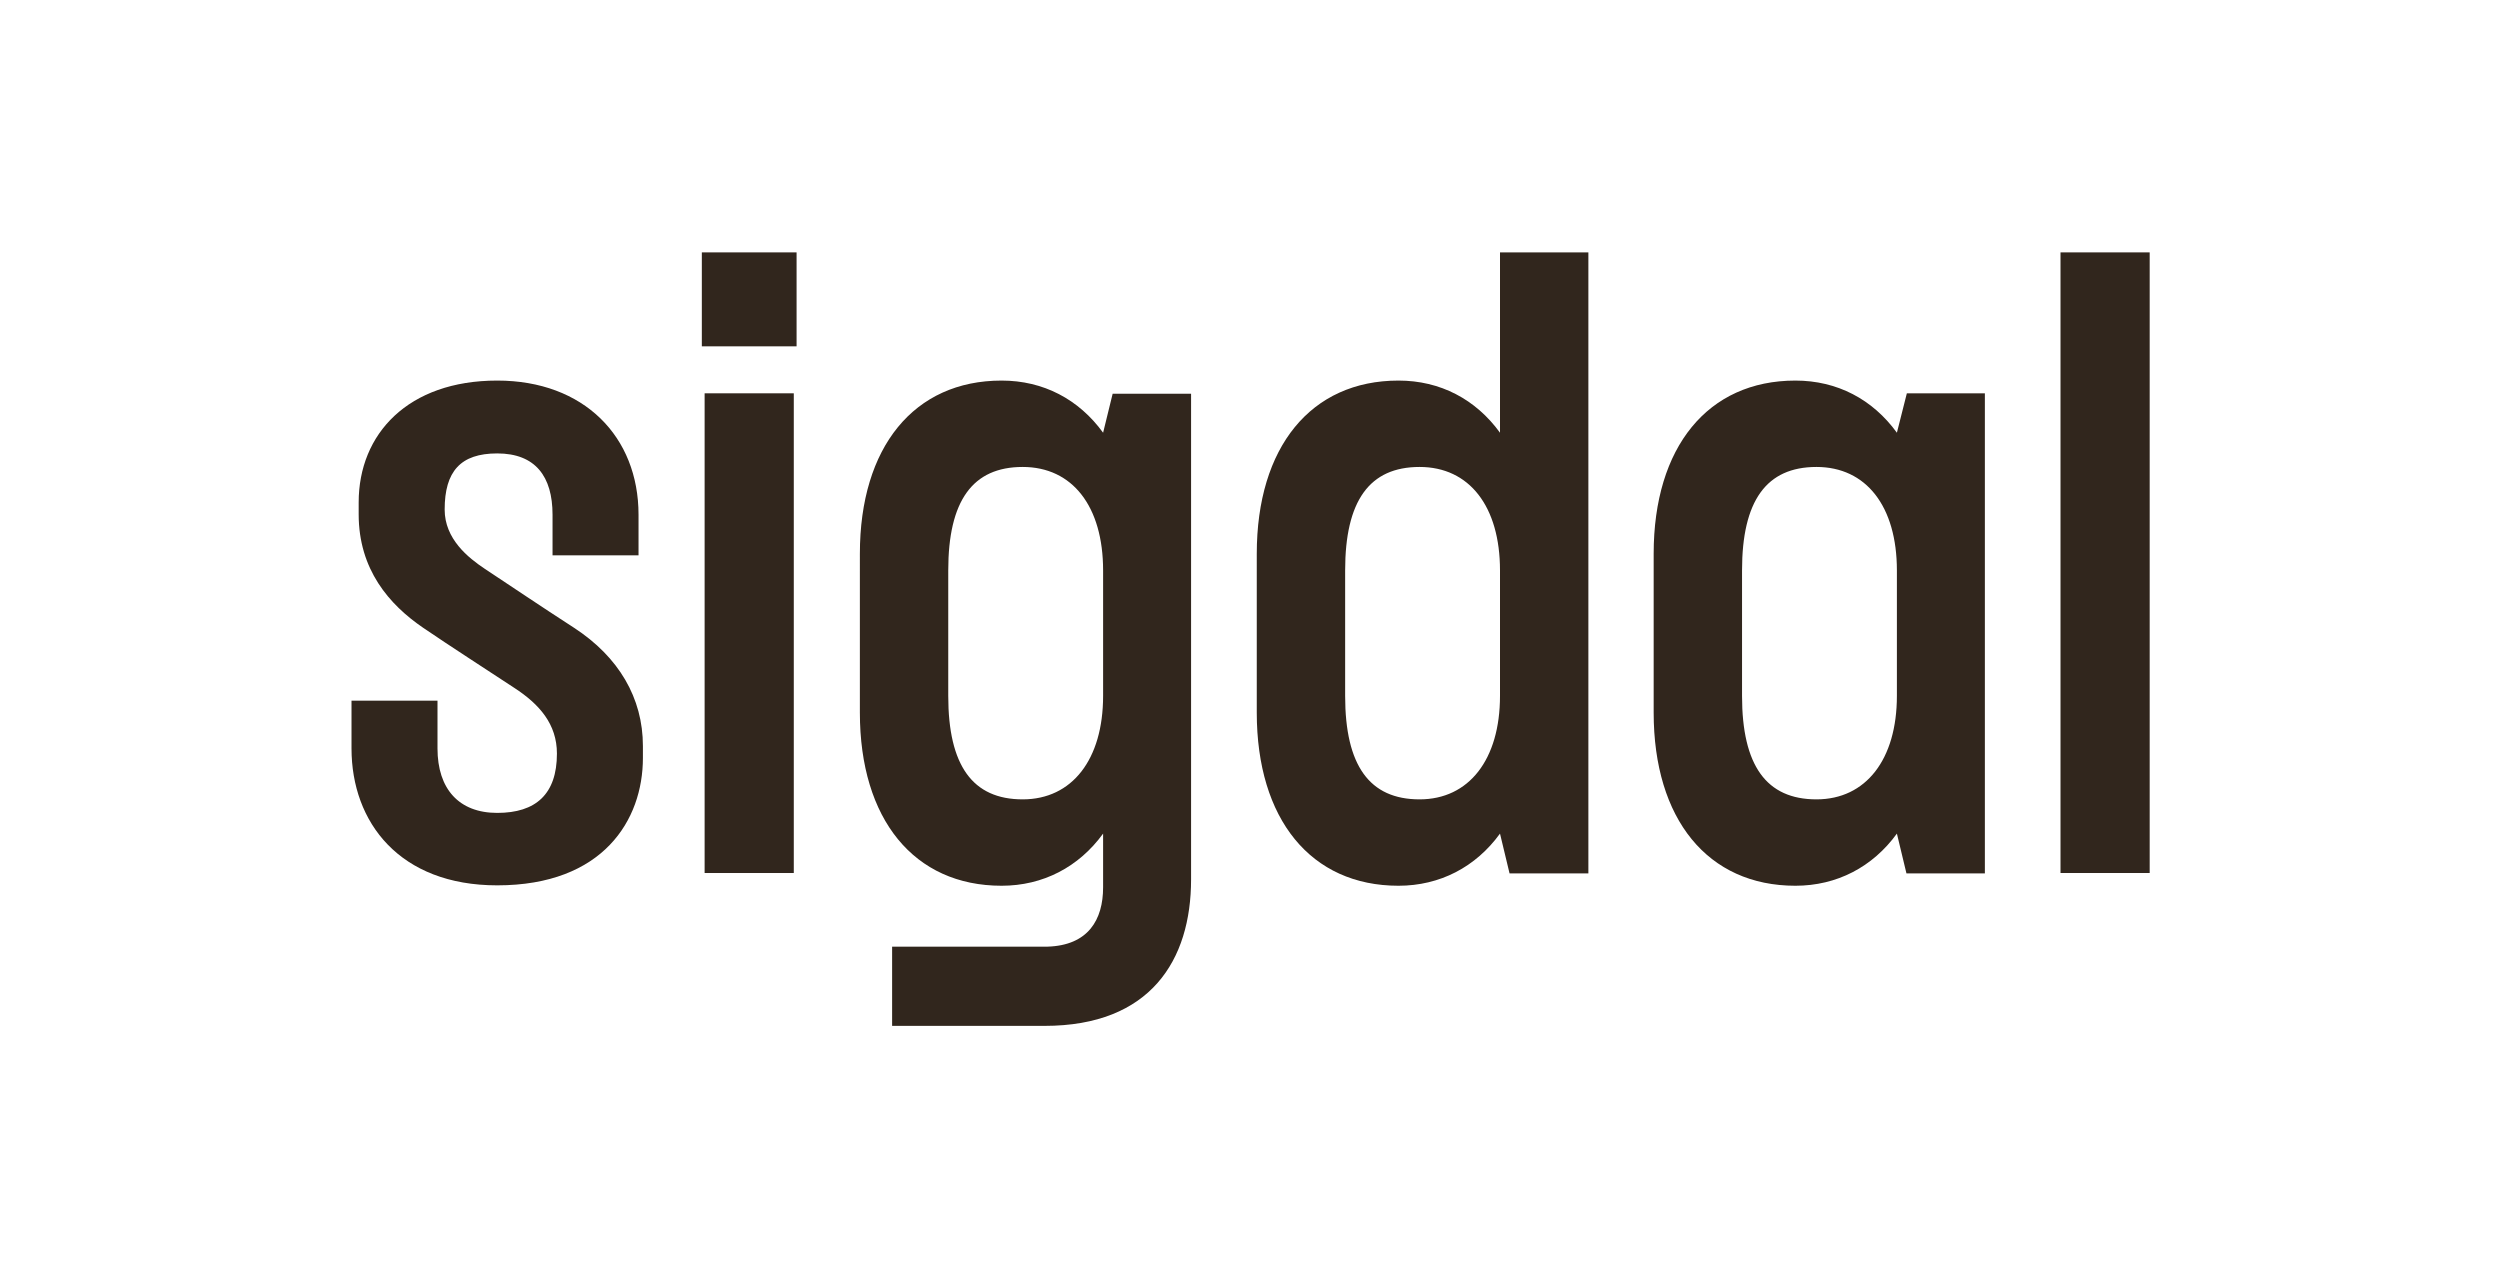
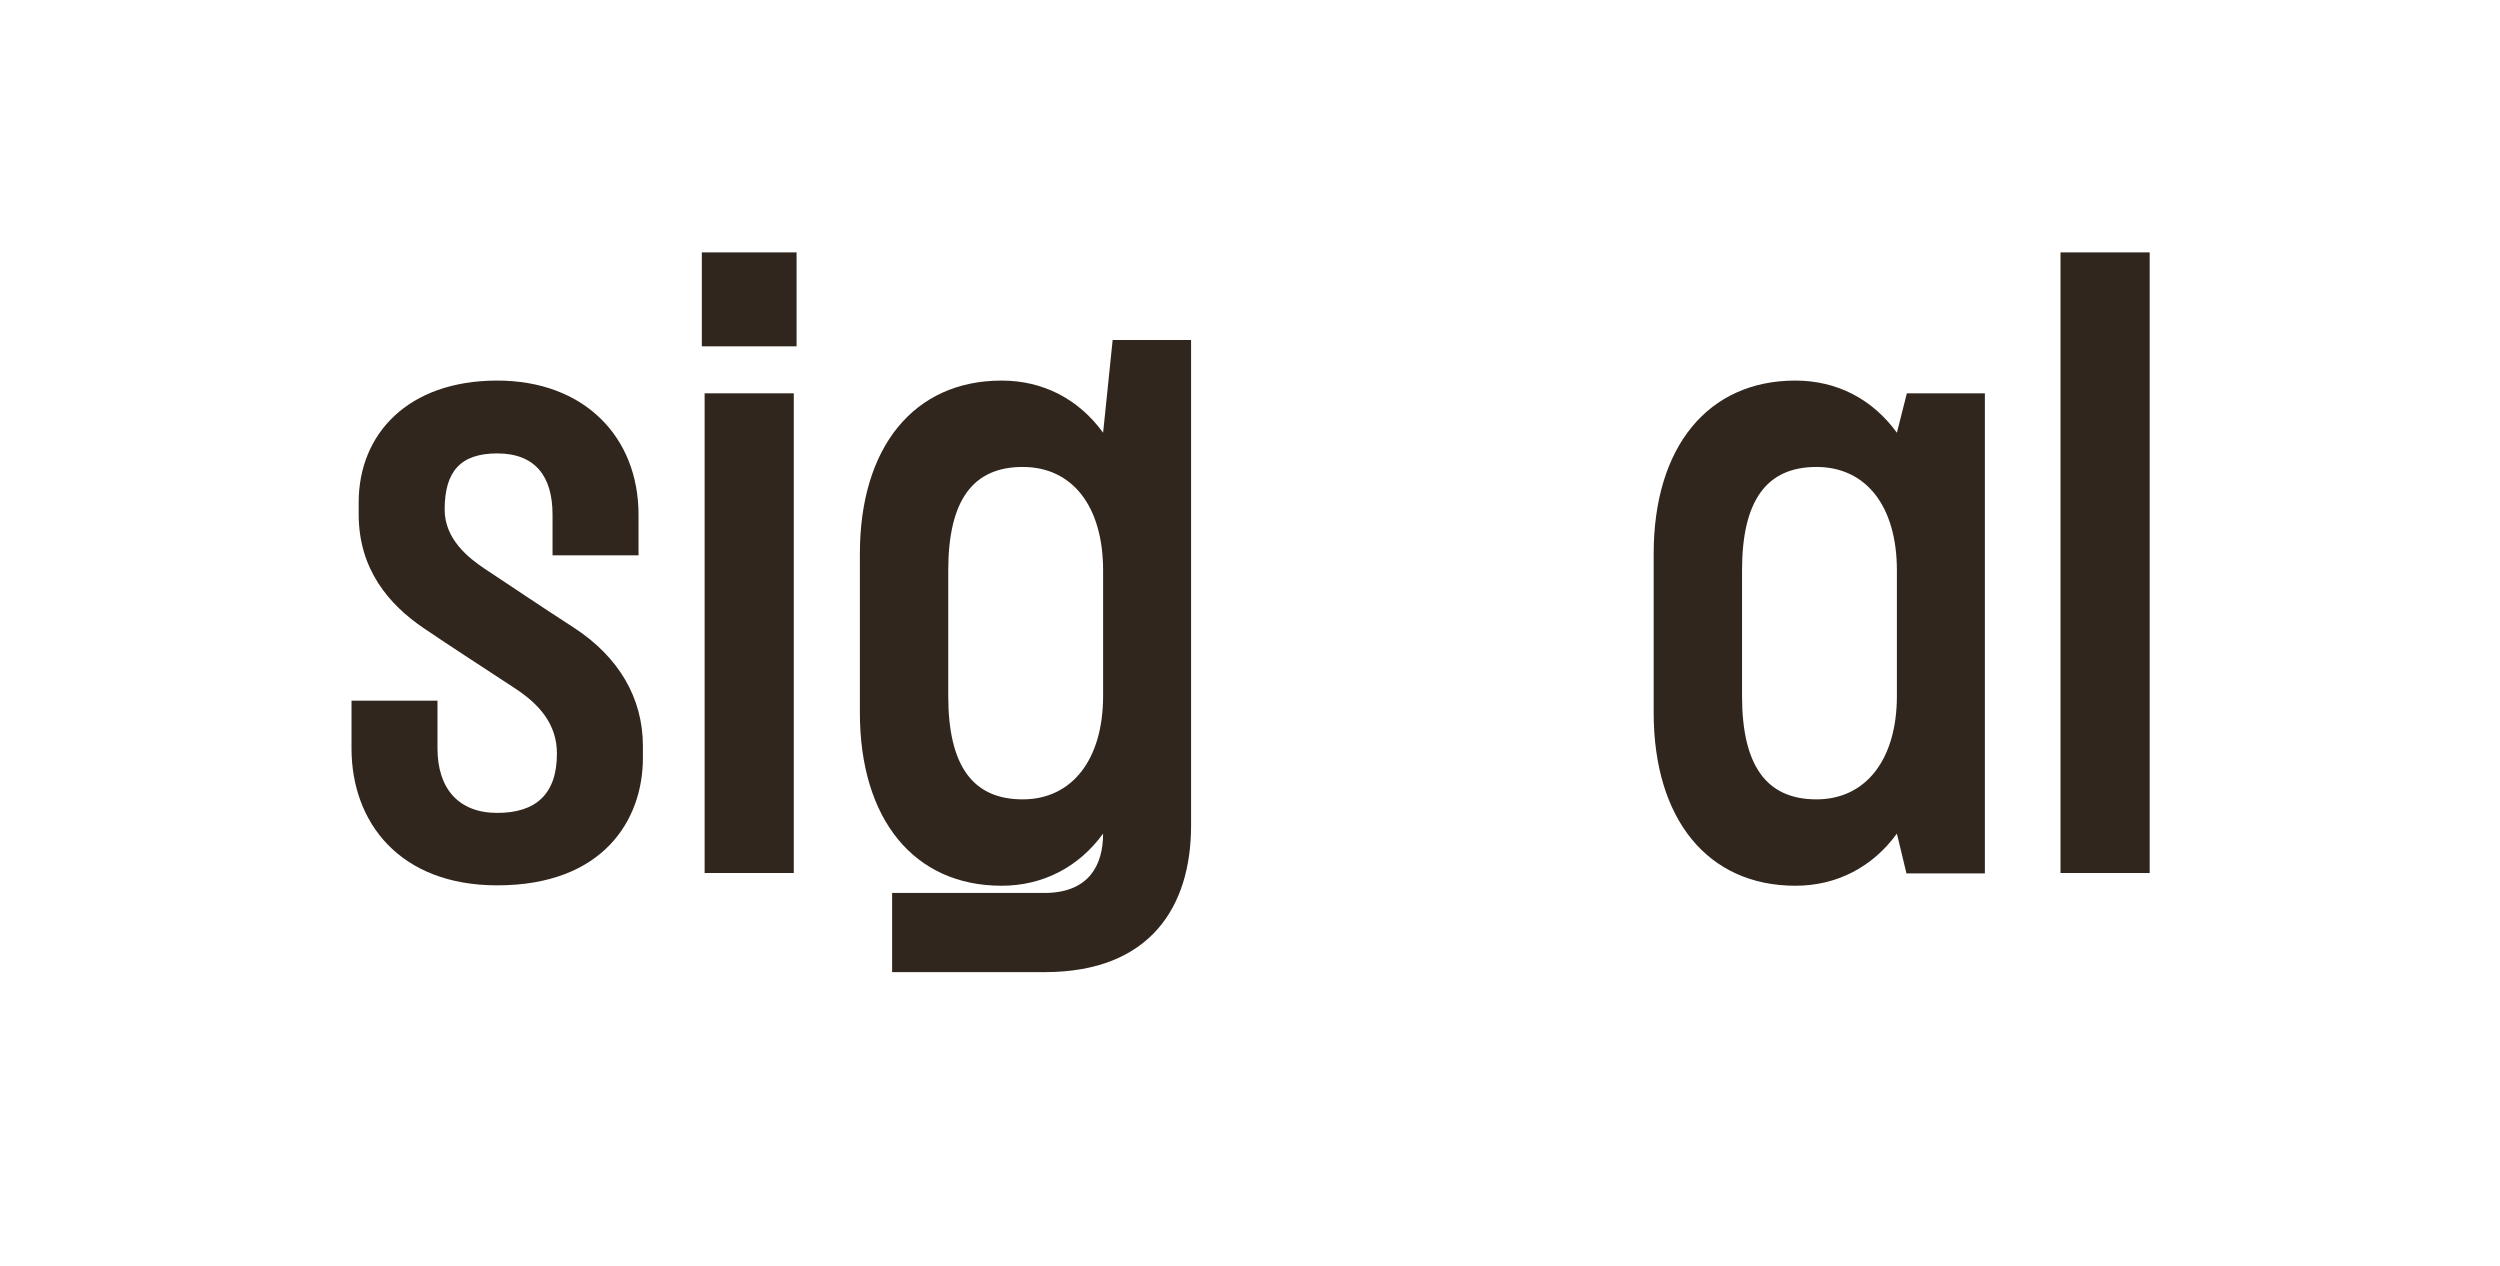
<svg xmlns="http://www.w3.org/2000/svg" version="1.1" id="Layer_1" x="0px" y="0px" viewBox="0 0 628 318" style="enable-background:new 0 0 628 318;" xml:space="preserve">
  <style type="text/css">
	.st0{fill:#31261D;}
</style>
  <g>
-     <path class="st0" d="M376.8,108.7c-6.1-8.4-15-13.1-25.5-13.1c-22,0-35.6,16.7-35.6,43.5V179c0,26.8,13.6,43.5,35.6,43.5   c10.4,0,19.4-4.7,25.5-13.1l2.4,10H399V63.4h-22.2V108.7z M376.8,143.3v31.5c0,16-7.8,26-20.2,26c-12.6,0-18.7-8.5-18.7-26v-31.5   c0-17.5,6.1-26,18.7-26C369.1,117.3,376.8,127.2,376.8,143.3z" />
    <path class="st0" d="M476.5,108.7c-6.1-8.4-15-13.1-25.5-13.1c-22,0-35.6,16.7-35.6,43.5V179c0,26.8,13.6,43.5,35.6,43.5   c10.4,0,19.4-4.7,25.5-13.1l2.4,10h19.7V98.8H479L476.5,108.7z M476.5,143.3v31.5c0,16-7.8,26-20.2,26c-12.6,0-18.7-8.5-18.7-26   v-31.5c0-17.5,6.1-26,18.7-26C468.8,117.3,476.5,127.2,476.5,143.3z" />
    <rect x="517.6" y="63.4" class="st0" width="22.4" height="155.9" />
-     <path class="st0" d="M277.1,108.7c-6.1-8.4-15-13.1-25.5-13.1c-22,0-35.6,16.7-35.6,43.5V179c0,26.8,13.6,43.5,35.6,43.5   c10.4,0,19.4-4.7,25.5-13.1v13.5c0,8.1-3.7,14.6-14,14.9h-39v19.9h38.3c26.6,0,36.8-16.5,36.8-36.8v-122h-19.7L277.1,108.7z    M277.1,143.3v31.5c0,16-7.8,26-20.2,26c-12.6,0-18.7-8.5-18.7-26v-31.5c0-17.5,6.1-26,18.7-26   C269.4,117.3,277.1,127.2,277.1,143.3z" />
+     <path class="st0" d="M277.1,108.7c-6.1-8.4-15-13.1-25.5-13.1c-22,0-35.6,16.7-35.6,43.5V179c0,26.8,13.6,43.5,35.6,43.5   c10.4,0,19.4-4.7,25.5-13.1c0,8.1-3.7,14.6-14,14.9h-39v19.9h38.3c26.6,0,36.8-16.5,36.8-36.8v-122h-19.7L277.1,108.7z    M277.1,143.3v31.5c0,16-7.8,26-20.2,26c-12.6,0-18.7-8.5-18.7-26v-31.5c0-17.5,6.1-26,18.7-26   C269.4,117.3,277.1,127.2,277.1,143.3z" />
    <g>
      <rect x="177" y="98.8" class="st0" width="22.4" height="120.5" />
      <rect x="176.3" y="63.4" class="st0" width="23.8" height="23.6" />
    </g>
    <path class="st0" d="M88.3,188c0,18.6,12.1,34.4,36.6,34.4c26.6,0,36.6-16.4,36.6-32v-3c0-12.1-6.1-22.4-17.3-29.7   c-8.5-5.5-15.6-10.3-22.4-14.8c-4.2-2.8-10.1-7.5-10.1-14.9c0-9.6,4-14.1,13.2-14.1c9.6,0,13.9,5.8,13.9,15.4v10.2h21.6v-10.2   c0-19.6-13.7-33.7-35.5-33.7c-22.4,0-34.8,13.4-34.8,30.6v3c0,13.9,7.7,22.7,16.2,28.5c6.9,4.7,15,9.9,22.9,15.1   c6.3,4.1,10.7,9.1,10.7,16.5c0,10.2-5.3,14.9-15,14.9c-9.6,0-15-6-15-16.2v-12H88.3V188z" />
  </g>
</svg>